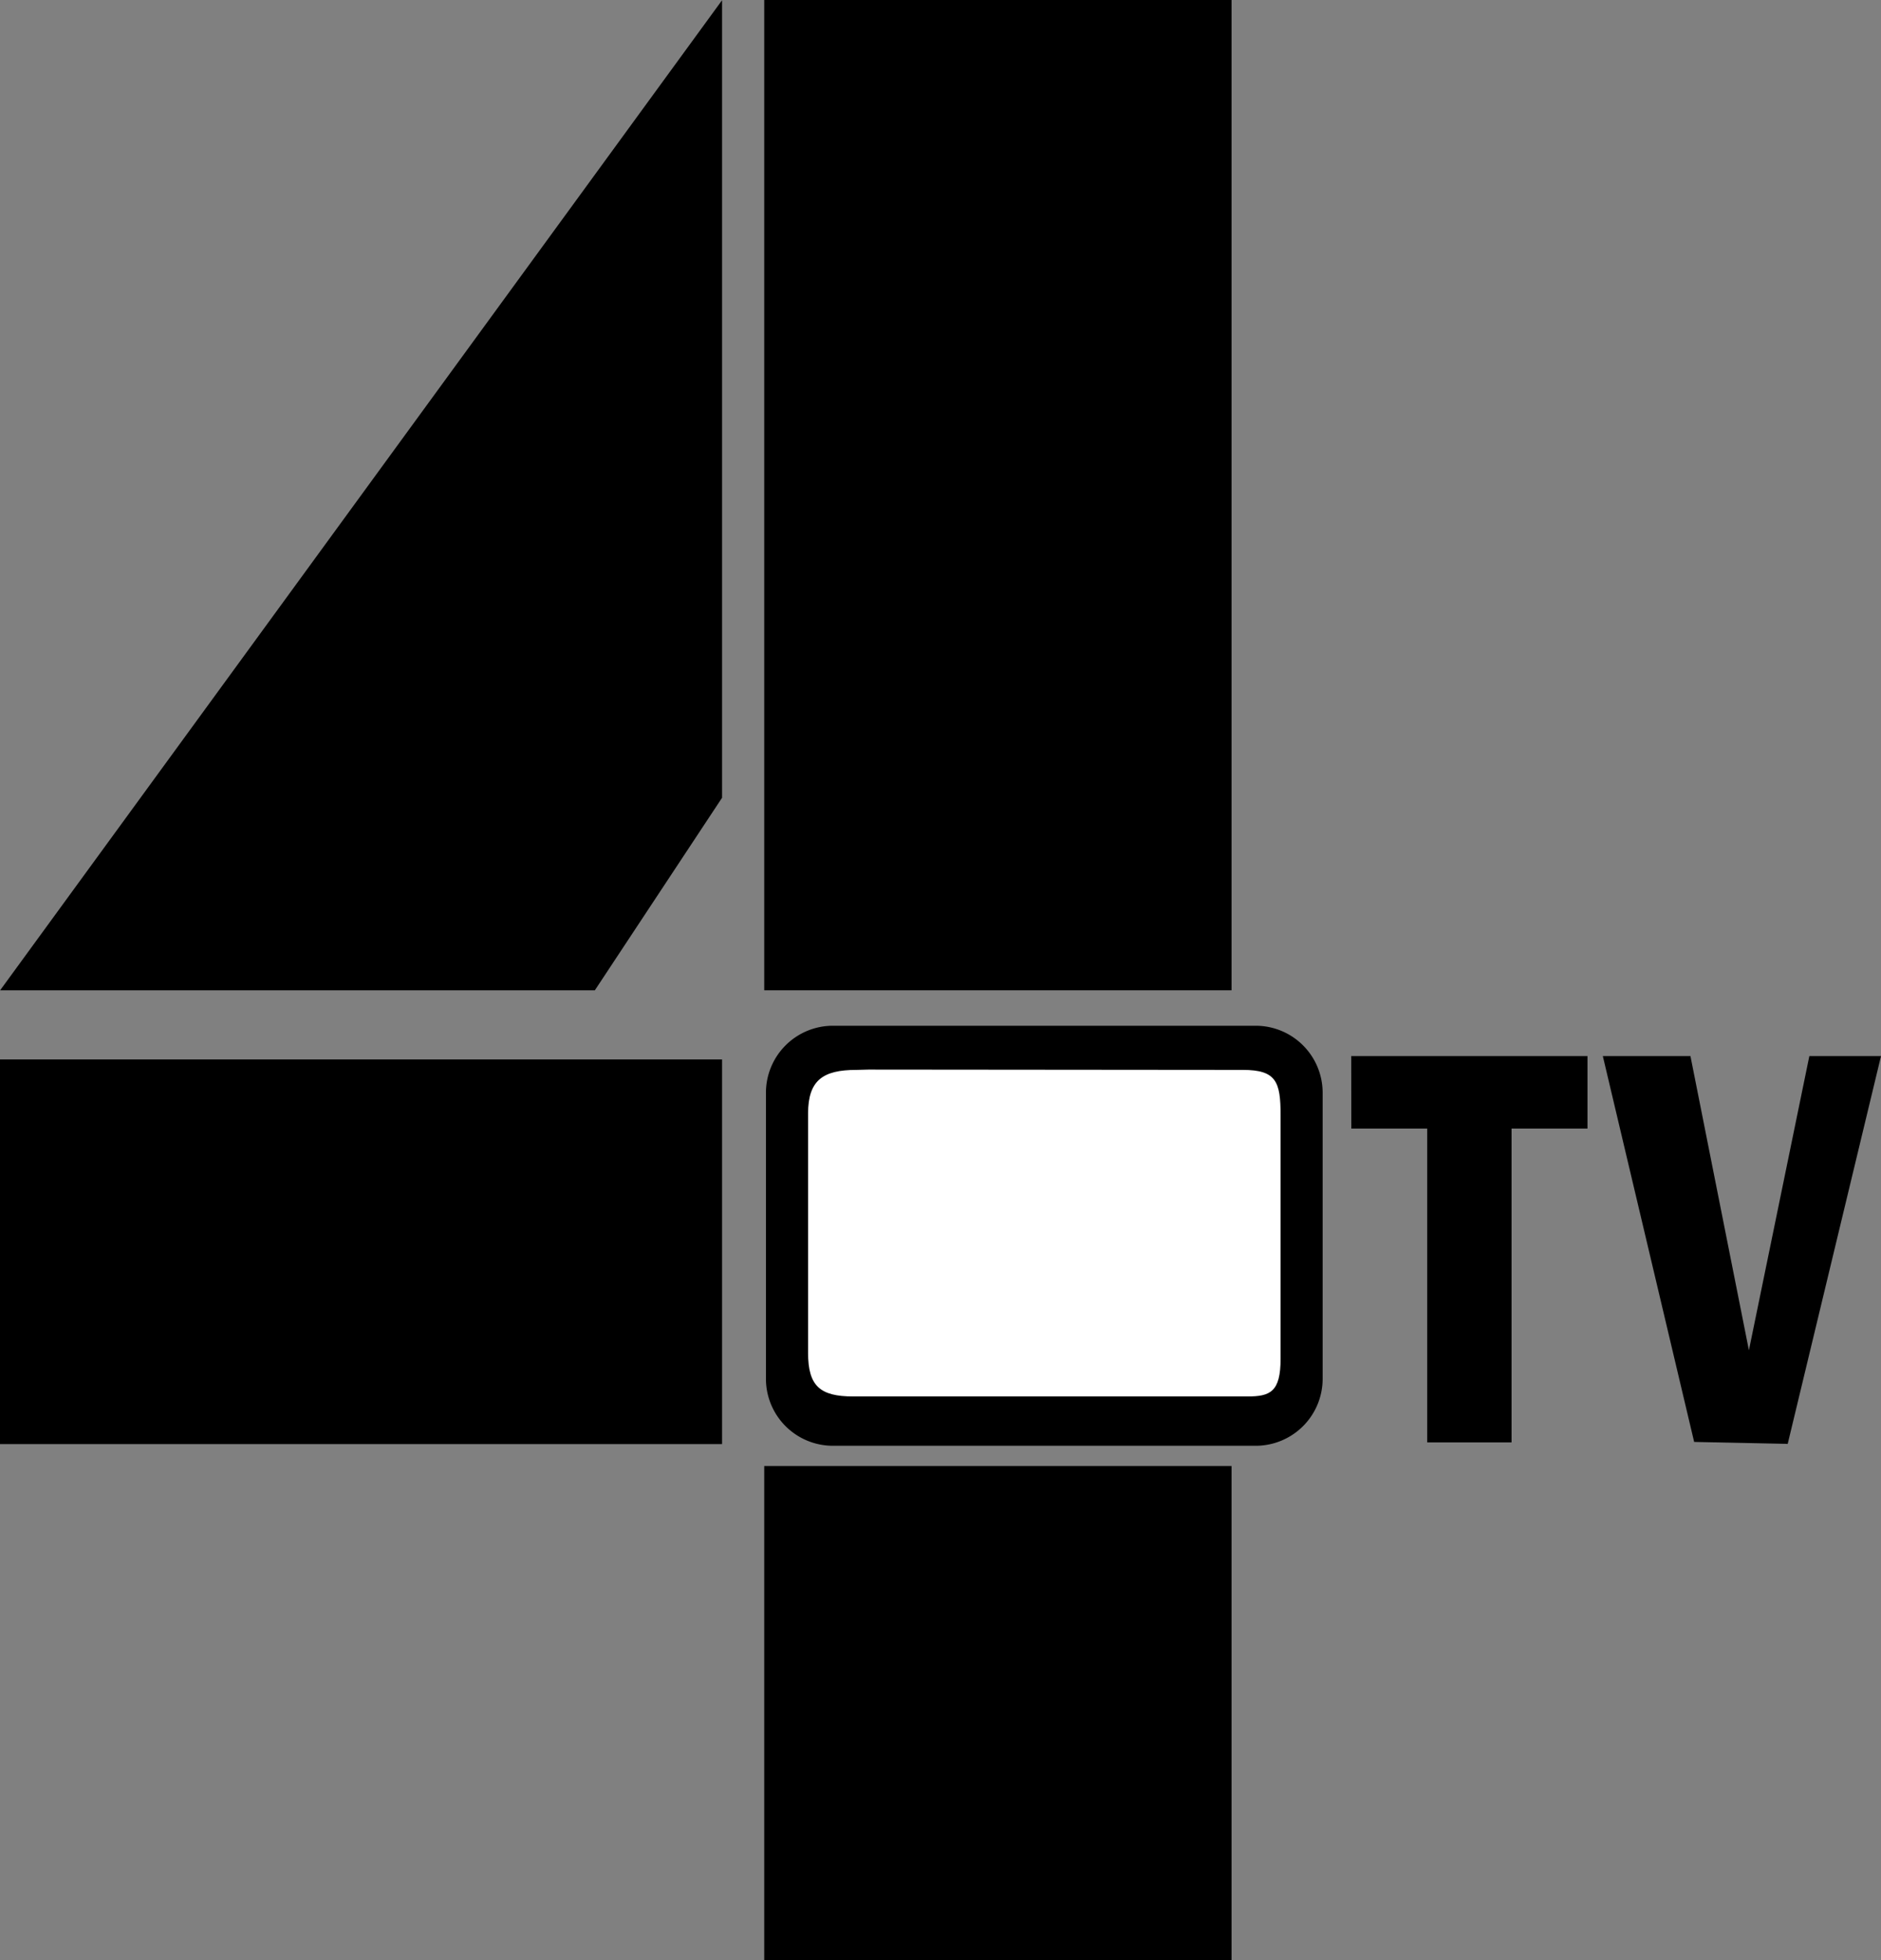
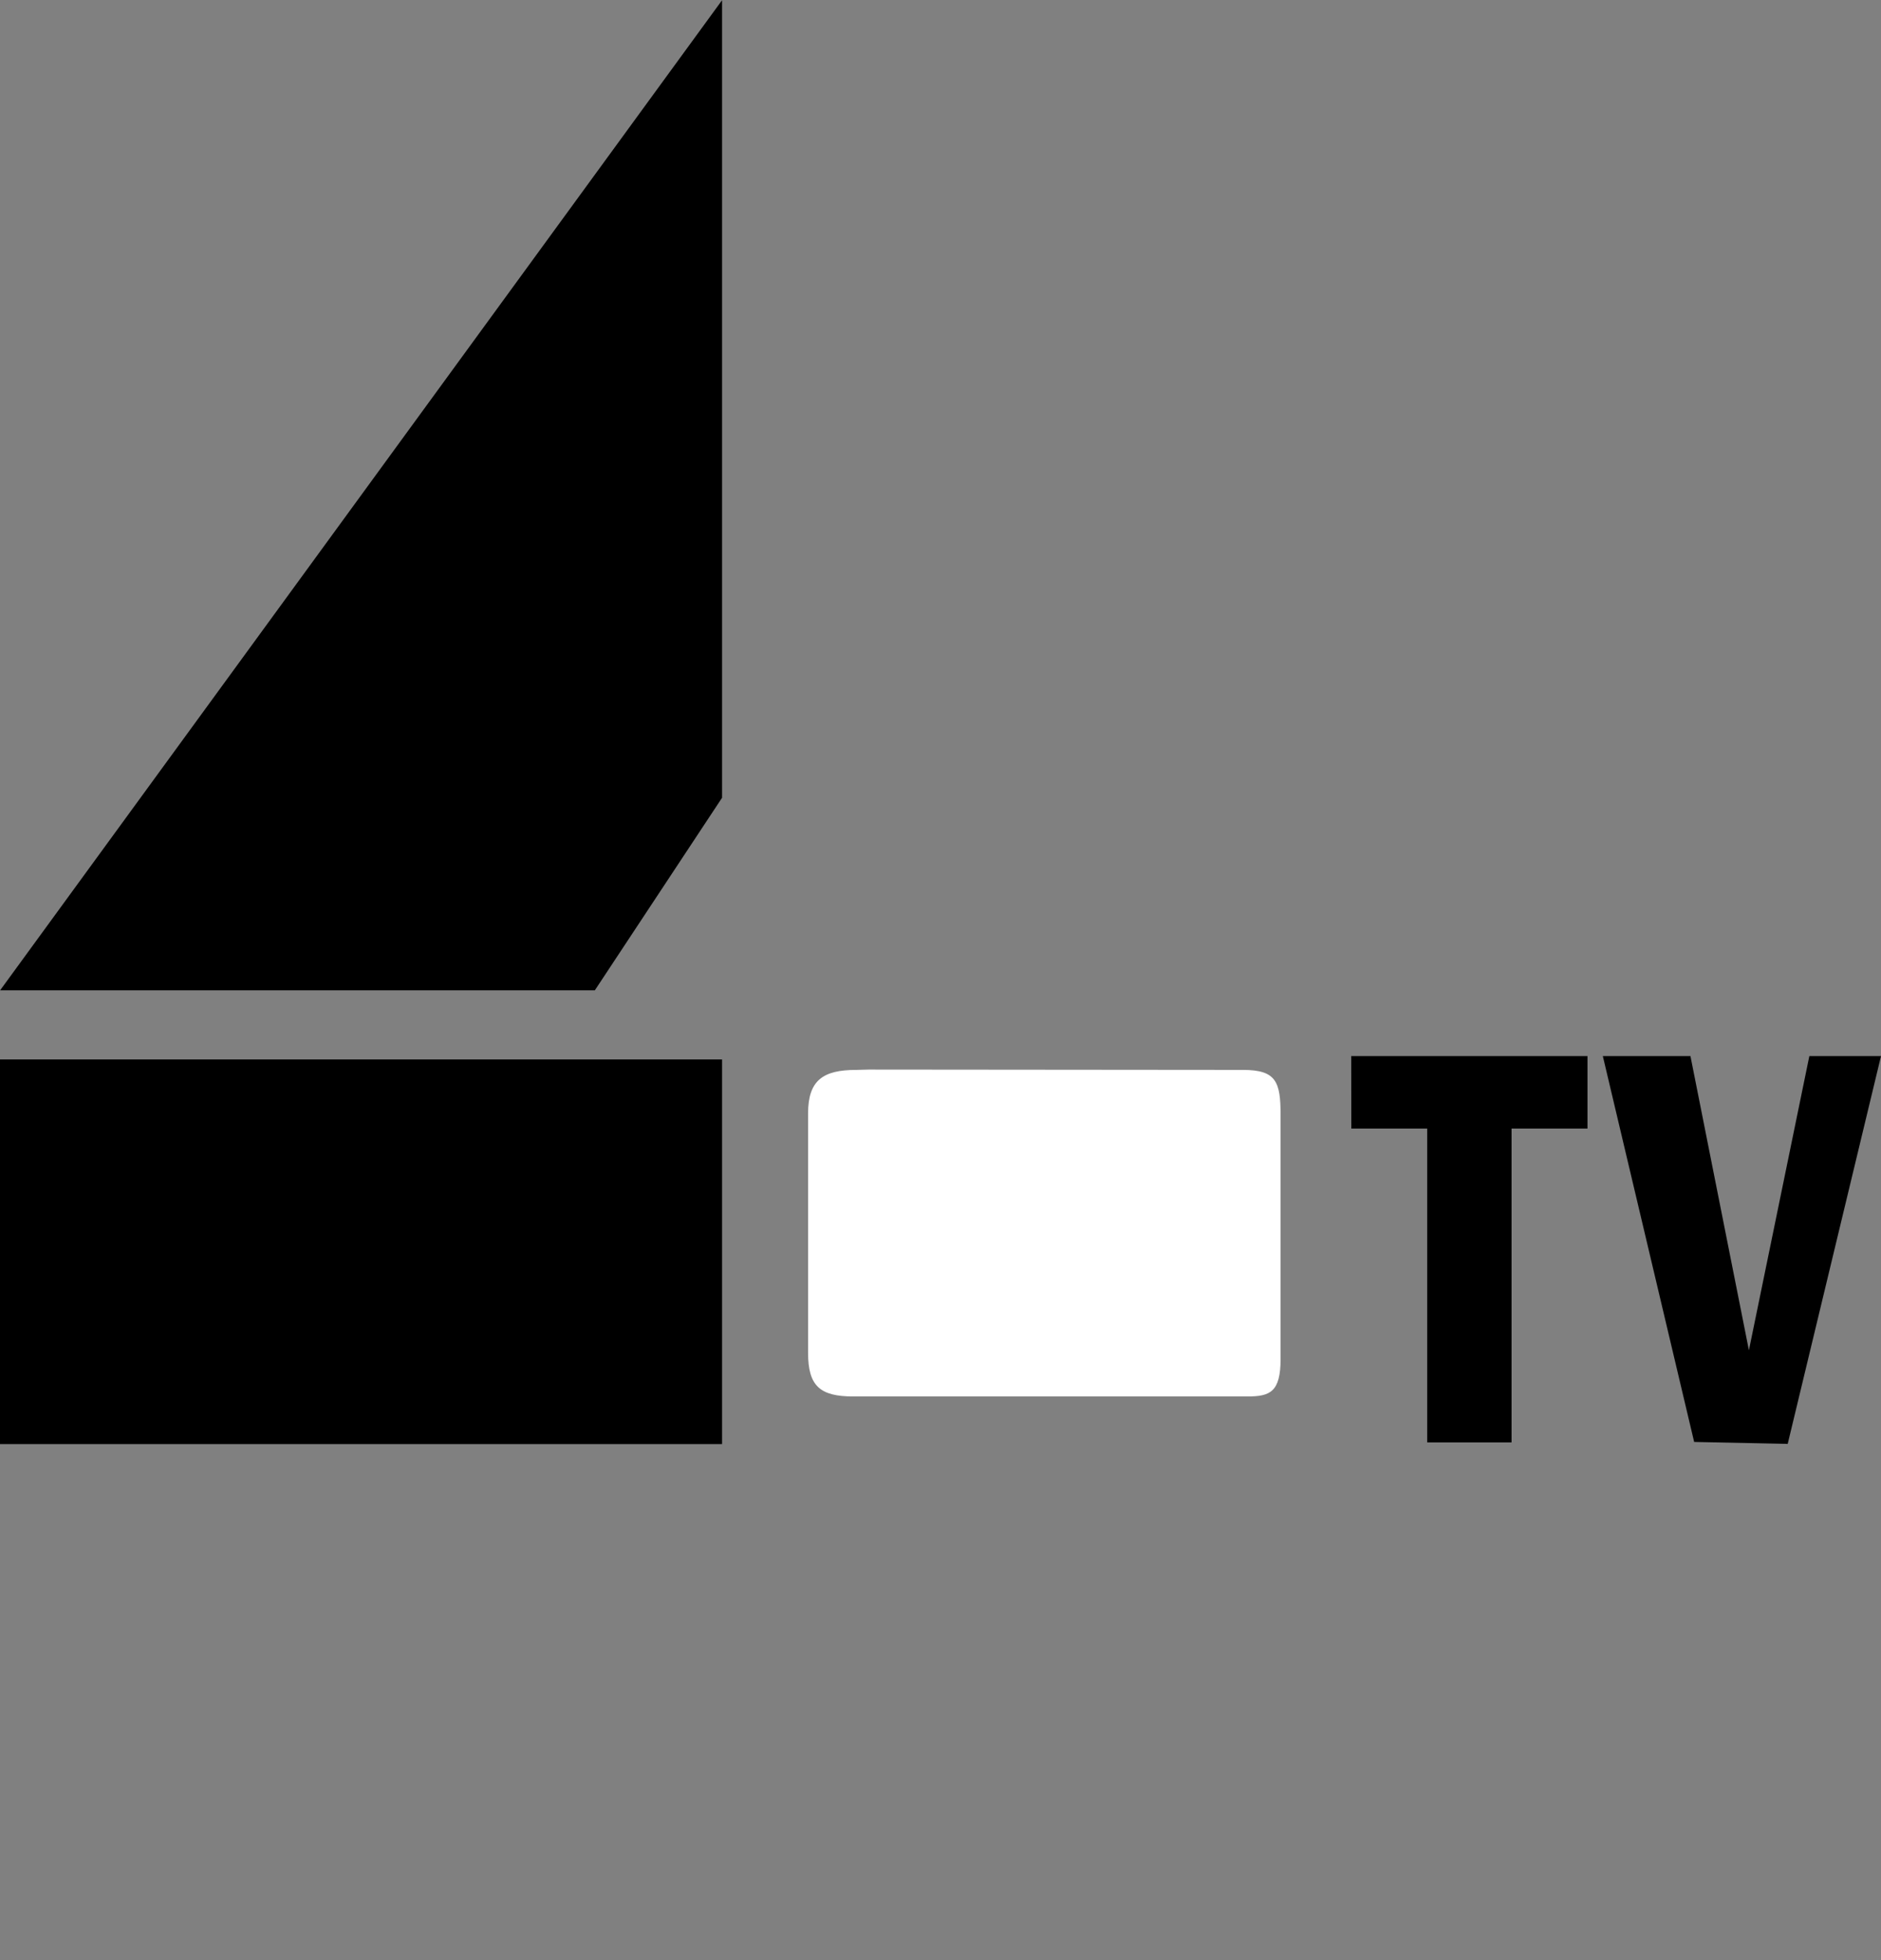
<svg xmlns="http://www.w3.org/2000/svg" id="Capa_1" data-name="Capa 1" width="1250" height="1302.72" viewBox="0 0 1250 1302.72">
  <rect x="0" y="0" width="1250" height="1302.72" fill="#808080" stroke="none" />
  <defs>
    <style>
      .cls-1 {
        fill: #fff;
      }
    </style>
  </defs>
  <g>
-     <rect x="507.86" y="974.24" width="310.55" height="328.48" />
-     <rect x="507.86" width="310.55" height="658.09" />
    <polygon points="0.09 658.09 395.3 658.09 479.83 530.16 479.83 0.16 0.09 658.09" />
    <rect y="704.05" width="479.83" height="255.61" />
-     <path d="M1326.47,960.78h-281A44.52,44.52,0,0,1,1001,916.22h0v-190a44.53,44.53,0,0,1,44.48-44.57h281a44.52,44.52,0,0,1,44.47,44.57v190A44.51,44.51,0,0,1,1326.47,960.78Z" transform="translate(-492)" />
    <path class="cls-1" d="M1059,928c-22.08,0-30-6.92-30-29V740c0-22.08,9.85-29,32-29l8.11-.22L1318,711c22.11,0,25,7.89,25,30V903c0,22.08-7,25-22,25Z" transform="translate(-492)" />
    <path d="M1389.94,701.81h157V750h-50.45V958.54h-56.06V750H1390Z" transform="translate(-492)" />
    <path d="M1557.14,701.81h58.23l38.85,195.49,40.16-195.49H1742l-62,257.72-62.17-1.31Z" transform="translate(-492)" />
  </g>
</svg>